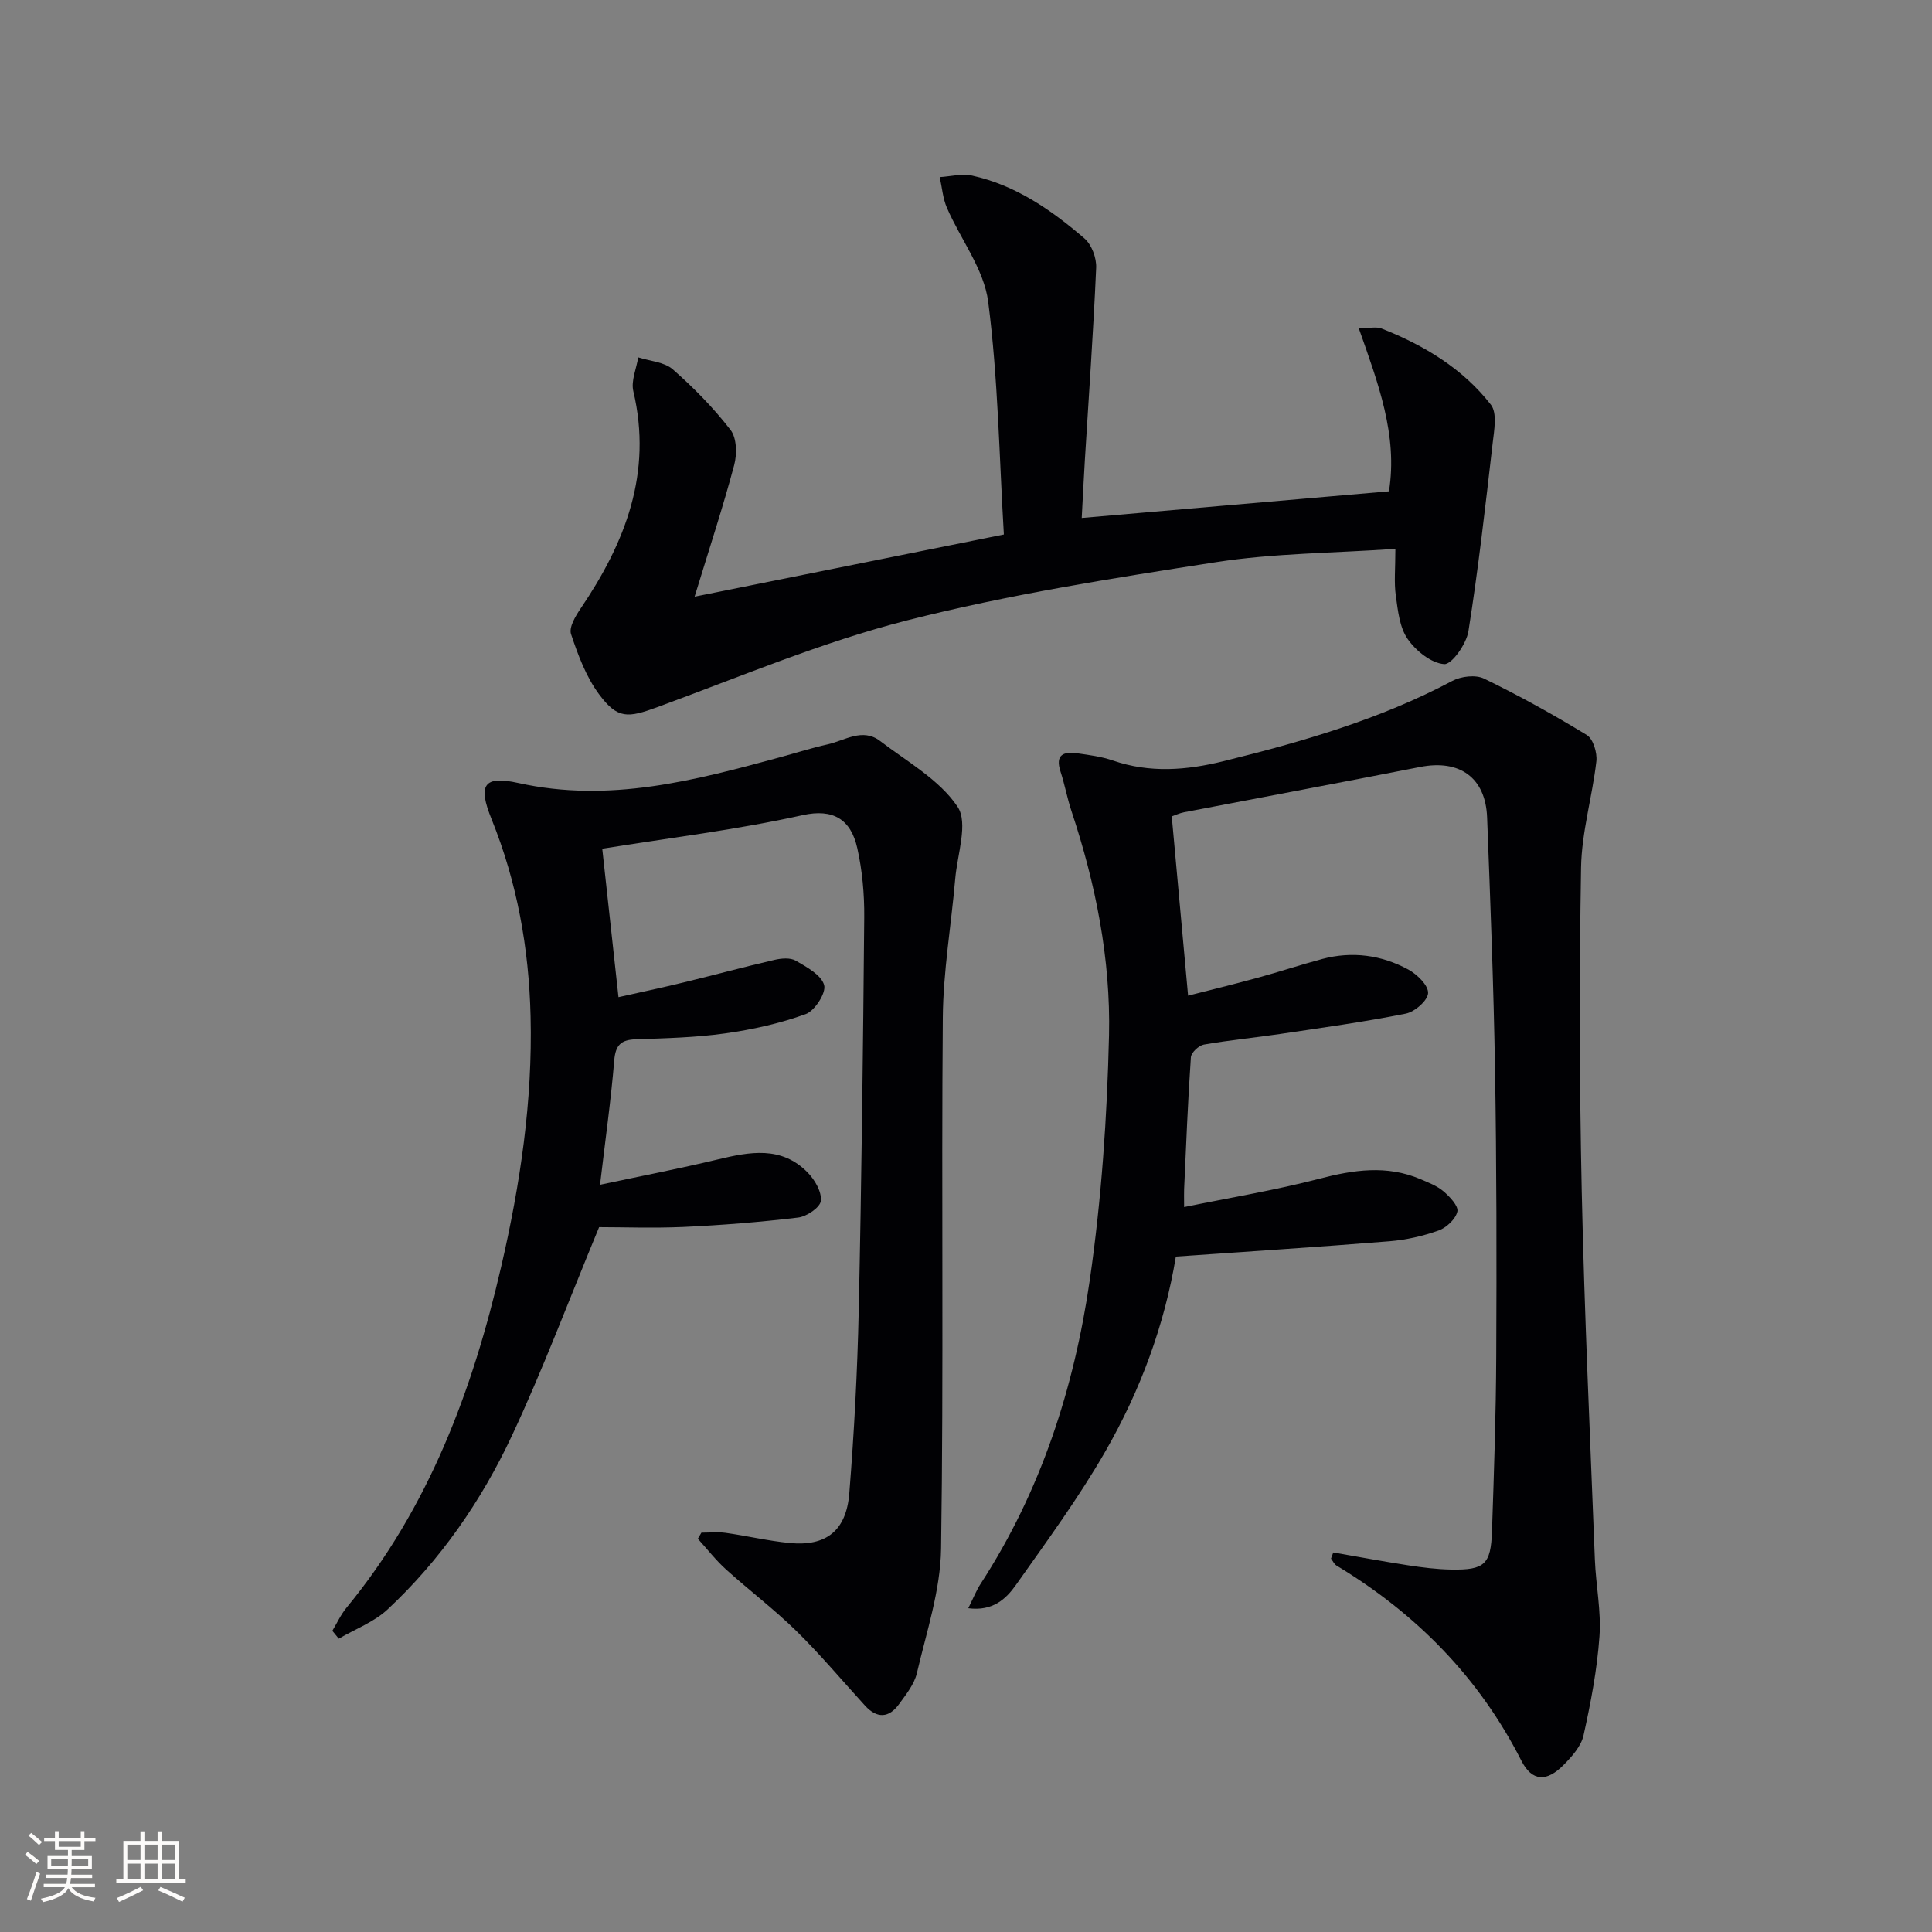
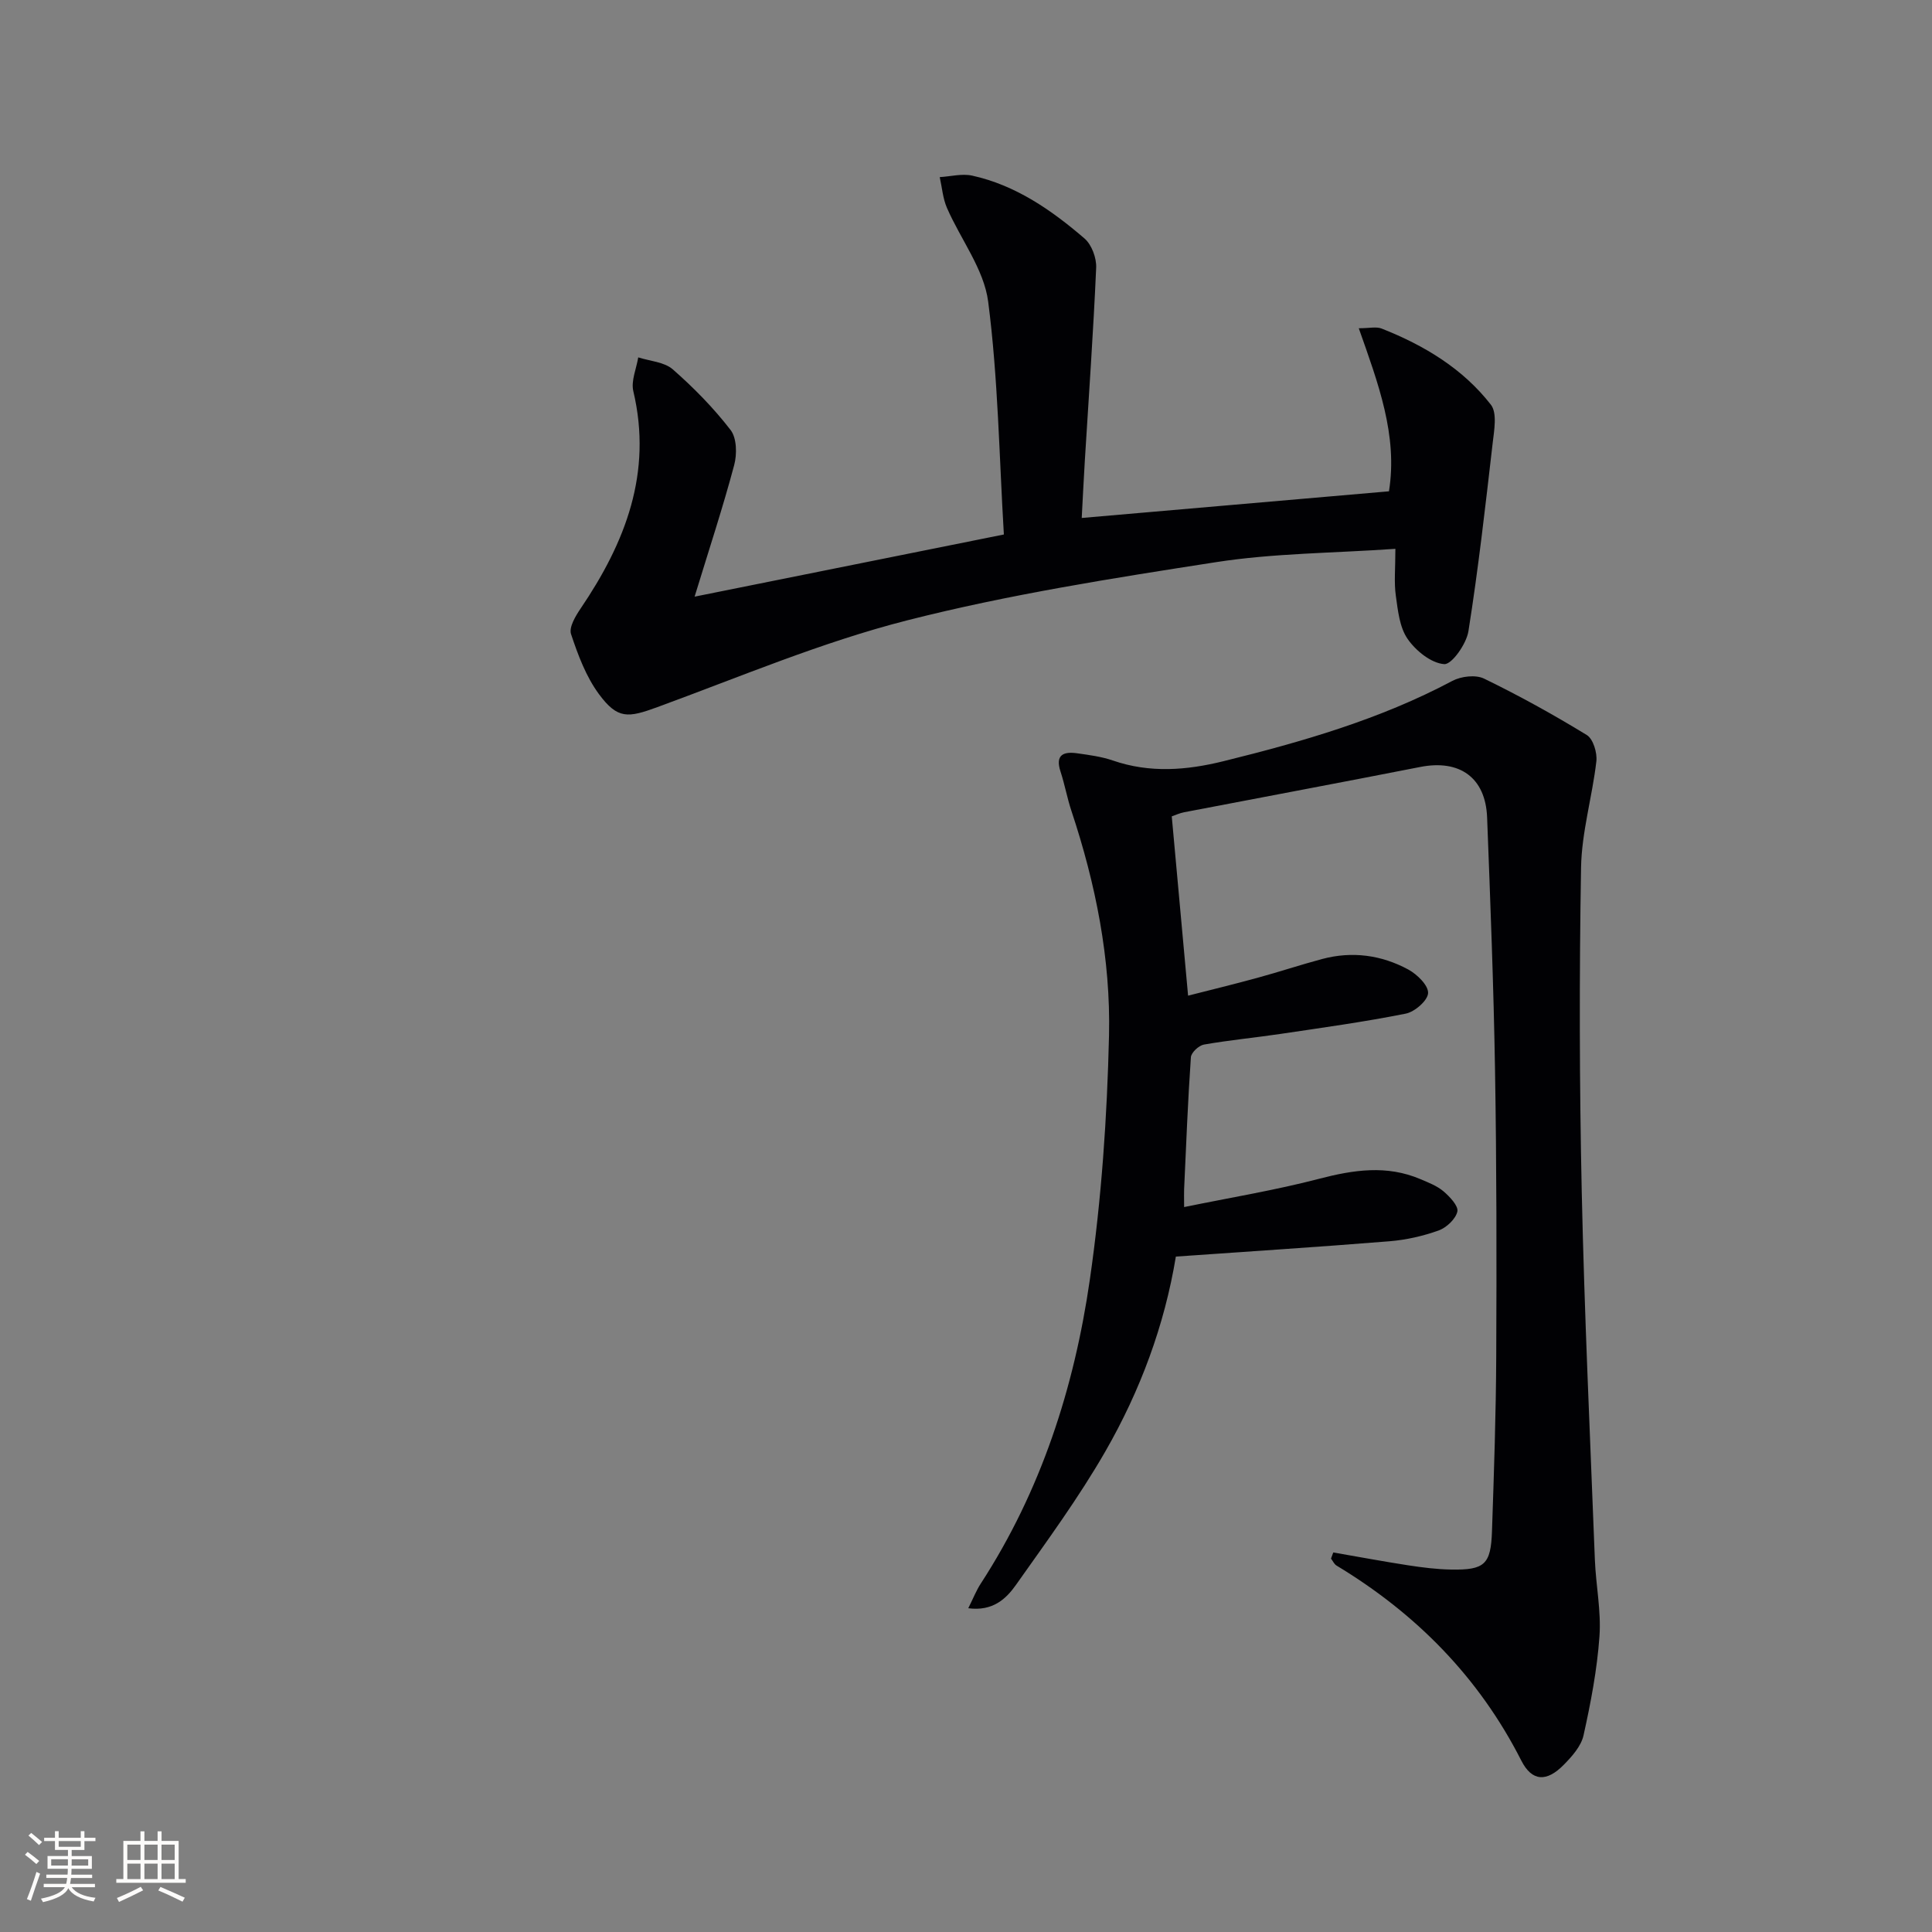
<svg xmlns="http://www.w3.org/2000/svg" enable-background="new 0 0 400 400" viewBox="0 0 400 400">
  <rect x="0" y="0" width="400" height="400" fill="#808080" stroke="none" />
  <g fill="#010104">
    <path d="m276.04 321.42c5.16.89 10.32 1.86 15.5 2.66 2.94.45 5.93.83 8.9.88 6.94.12 8.23-1.05 8.46-7.96.41-12.14.83-24.28.88-36.43.09-19.66.08-39.32-.25-58.98-.29-17.46-.97-34.91-1.64-52.36-.32-8.25-5.7-12.04-13.84-10.44-16.28 3.2-32.6 6.25-48.9 9.38-.93.18-1.82.6-2.55.85 1.12 12.31 2.22 24.34 3.38 37.12 4.63-1.18 9.53-2.37 14.38-3.7 4.48-1.22 8.89-2.69 13.38-3.89 6.22-1.66 12.28-.83 17.85 2.19 1.82.99 4.16 3.28 4.08 4.87-.07 1.54-2.76 3.88-4.62 4.25-8.61 1.72-17.32 2.92-26.01 4.21-5.26.78-10.56 1.28-15.79 2.2-1.06.19-2.63 1.66-2.69 2.63-.63 9.08-.98 18.19-1.4 27.29-.04.8 0 1.61 0 3.72 9.67-1.98 18.93-3.5 27.97-5.86 7.11-1.85 13.97-2.89 20.93.07 1.67.71 3.46 1.39 4.81 2.54 1.3 1.11 3.12 3.04 2.86 4.18-.36 1.56-2.25 3.33-3.88 3.92-3.25 1.16-6.73 1.95-10.17 2.23-14.57 1.18-29.17 2.11-44.23 3.17-2.35 14.25-7.38 27.77-14.57 40.29-5.52 9.61-12.13 18.62-18.54 27.69-2.03 2.87-4.78 5.5-9.87 4.83 1.02-2.04 1.65-3.67 2.59-5.11 12.46-19.18 19.34-40.52 22.57-62.86 2.42-16.72 3.59-33.72 3.98-50.62.36-15.82-2.76-31.39-7.78-46.48-.89-2.67-1.38-5.47-2.26-8.15-1.17-3.56.69-4.19 3.52-3.78 2.46.35 4.97.68 7.3 1.48 7.67 2.65 15.28 2.04 22.95.14 16.31-4.03 32.38-8.66 47.34-16.61 1.82-.97 4.84-1.33 6.58-.48 7.27 3.53 14.37 7.46 21.27 11.68 1.32.81 2.18 3.67 1.98 5.44-.85 7.37-3.05 14.68-3.17 22.03-.38 22.32-.34 44.65.14 66.97.55 25.44 1.74 50.86 2.72 76.29.21 5.31 1.33 10.66.95 15.91-.49 6.88-1.8 13.73-3.3 20.48-.5 2.24-2.4 4.37-4.11 6.1-3.5 3.56-6.55 3.49-8.77-.89-8.79-17.29-21.79-30.44-38.26-40.38-.49-.3-.76-.95-1.14-1.44.16-.42.31-.85.47-1.27z" />
-     <path d="m124.04 254.07c-6.42 15.5-11.7 29.62-18.08 43.23-6.31 13.46-14.77 25.69-25.71 35.91-2.81 2.62-6.71 4.07-10.11 6.06-.44-.54-.89-1.08-1.33-1.63.97-1.61 1.76-3.36 2.95-4.8 17-20.66 26.07-44.95 32-70.57 3.94-17.02 6.52-34.27 6.09-51.84-.34-14.09-2.78-27.72-8.08-40.84-2.85-7.04-1.69-9.09 5.58-7.47 18.86 4.18 36.56-.55 54.38-5.4 3.2-.87 6.37-1.89 9.6-2.6 3.58-.79 7.23-3.49 10.89-.7 5.61 4.29 12.27 8 16.03 13.6 2.26 3.36-.05 9.86-.48 14.93-.83 9.59-2.49 19.15-2.57 28.74-.31 36.65.19 73.31-.36 109.95-.13 8.62-3.02 17.24-5.01 25.77-.54 2.3-2.24 4.41-3.69 6.41-2.1 2.9-4.56 3.03-7.04.32-4.71-5.16-9.21-10.54-14.19-15.43-4.62-4.53-9.82-8.46-14.62-12.8-2.11-1.91-3.88-4.21-5.81-6.33.25-.42.5-.84.74-1.26 1.67 0 3.37-.19 5.01.04 4.43.62 8.81 1.67 13.25 2.1 7.54.73 11.74-2.5 12.36-10.31 1-12.58 1.68-25.21 1.95-37.84.59-27.13.9-54.27 1.14-81.4.04-4.78-.4-9.67-1.44-14.32-1.34-5.97-5-8.22-11.32-6.82-13.71 3.05-27.72 4.73-41.48 6.95 1.07 9.78 2.16 19.73 3.36 30.73 4.37-.98 8.97-1.95 13.53-3.06 6.27-1.52 12.5-3.21 18.78-4.66 1.41-.33 3.27-.49 4.4.17 2.27 1.32 5.29 2.95 5.87 5.05.45 1.61-1.94 5.33-3.82 6.01-5.36 1.94-11.06 3.21-16.73 4-6.07.85-12.26 1-18.41 1.21-3.08.1-4.23 1.17-4.5 4.38-.68 8.23-1.84 16.41-2.94 25.74 8.33-1.77 16.37-3.32 24.33-5.23 6.67-1.6 13.23-2.86 18.66 2.7 1.48 1.51 2.93 4 2.73 5.87-.14 1.35-2.93 3.24-4.7 3.45-7.89.95-15.84 1.58-23.79 1.95-6.26.27-12.56.04-17.42.04z" />
    <path d="m288.9 113.63c-12.97.9-25.17.9-37.08 2.75-21.46 3.33-43.01 6.71-64.01 12.06-17.62 4.49-34.56 11.68-51.7 17.96-6.09 2.23-8.23 2.54-12.09-2.67-2.68-3.62-4.35-8.11-5.79-12.44-.47-1.41.92-3.74 1.98-5.3 9.26-13.66 14.92-28.09 10.91-45.01-.5-2.13.64-4.65 1.02-6.99 2.42.78 5.39.94 7.15 2.48 4.35 3.81 8.46 8 11.98 12.57 1.28 1.67 1.34 5.02.73 7.27-2.3 8.63-5.1 17.13-8.19 27.22 21.66-4.35 42.18-8.48 64.03-12.87-.97-16.18-1.19-32.32-3.25-48.21-.87-6.72-5.7-12.89-8.53-19.4-.86-1.97-1.02-4.25-1.5-6.38 2.24-.13 4.6-.77 6.71-.31 9.01 1.98 16.42 7.13 23.26 13.01 1.49 1.28 2.51 4.04 2.42 6.06-.58 13.28-1.53 26.55-2.34 39.82-.25 4.11-.45 8.22-.65 11.99 21.5-1.87 42.45-3.68 63.61-5.52 1.85-11.57-2.22-22.33-6.25-33.76 2.21 0 3.62-.37 4.72.06 8.78 3.46 16.8 8.27 22.63 15.77 1.34 1.72.68 5.3.37 7.96-1.5 13.01-2.97 26.03-5.02 38.95-.42 2.62-3.44 6.91-5.01 6.8-2.7-.19-5.88-2.76-7.58-5.22-1.67-2.41-2.01-5.88-2.44-8.95-.39-2.75-.09-5.6-.09-9.7z" />
  </g>
  <path d="m5.17 384 .55-.58c.85.61 1.65 1.24 2.4 1.87l-.59.64c-.83-.73-1.62-1.38-2.36-1.93m1.22 9.53-.82-.34c.71-1.76 1.37-3.64 1.98-5.63.24.13.5.25.76.36-.6 1.67-1.24 3.54-1.92 5.61m-.5-13.5.57-.54c.56.44 1.31 1.06 2.26 1.87l-.64.64c-.68-.66-1.41-1.32-2.19-1.97m3.25.46h2.24v-1.36h.77v1.36h4.57v-1.36h.76v1.36h2.28v.69h-2.28v1.84h-2.64v1.26h4.18v2.64h-4.21c0 .45-.02.86-.05 1.21h4.32v.69h-4.38c-.04.34-.1.75-.19 1.22h5.15v.69h-4.82c.87 1.19 2.51 1.92 4.93 2.19-.17.31-.3.57-.37.76-2.77-.49-4.52-1.41-5.26-2.76-.56 1.26-2.3 2.23-5.24 2.9-.12-.25-.26-.48-.43-.72 2.73-.55 4.38-1.34 4.96-2.38h-4.38v-.69h4.65c.1-.38.17-.79.21-1.22h-4.32v-.69h4.4c.03-.34.05-.75.05-1.21h-4.2v-2.64h4.23v-1.26h-2.69v-1.84h-2.24zm1.46 4.46v1.29h3.45c.01-.4.02-.57.01-.53v-.32-.45h-3.46zm1.55-2.59h4.57v-1.19h-4.57zm6.11 2.59h-3.42v.77c-.01.19-.01.37-.02.53h3.44z" fill="#fcfbfa" />
  <path d="m32.63 379.16h.82v1.98h3.54v7.89h1.46v.78h-14.37v-.78h1.46v-7.89h3.54v-1.98h.82v1.98h2.73zm-3.49 11.48.5.73c-1.61.82-3.28 1.63-5 2.41-.13-.27-.28-.55-.44-.82 1.75-.72 3.4-1.49 4.94-2.32m-2.78-5.55h2.73v-3.18h-2.73zm0 3.95h2.73v-3.2h-2.73zm3.54-3.95h2.73v-3.18h-2.73zm0 3.95h2.73v-3.2h-2.73zm7.89 4.68c-1.84-.92-3.51-1.7-5.02-2.32l.45-.73c1.89.8 3.57 1.55 5.04 2.23zm-1.62-11.81h-2.73v3.18h2.73zm-2.73 7.13h2.73v-3.2h-2.73z" fill="#fcfbfa" />
</svg>